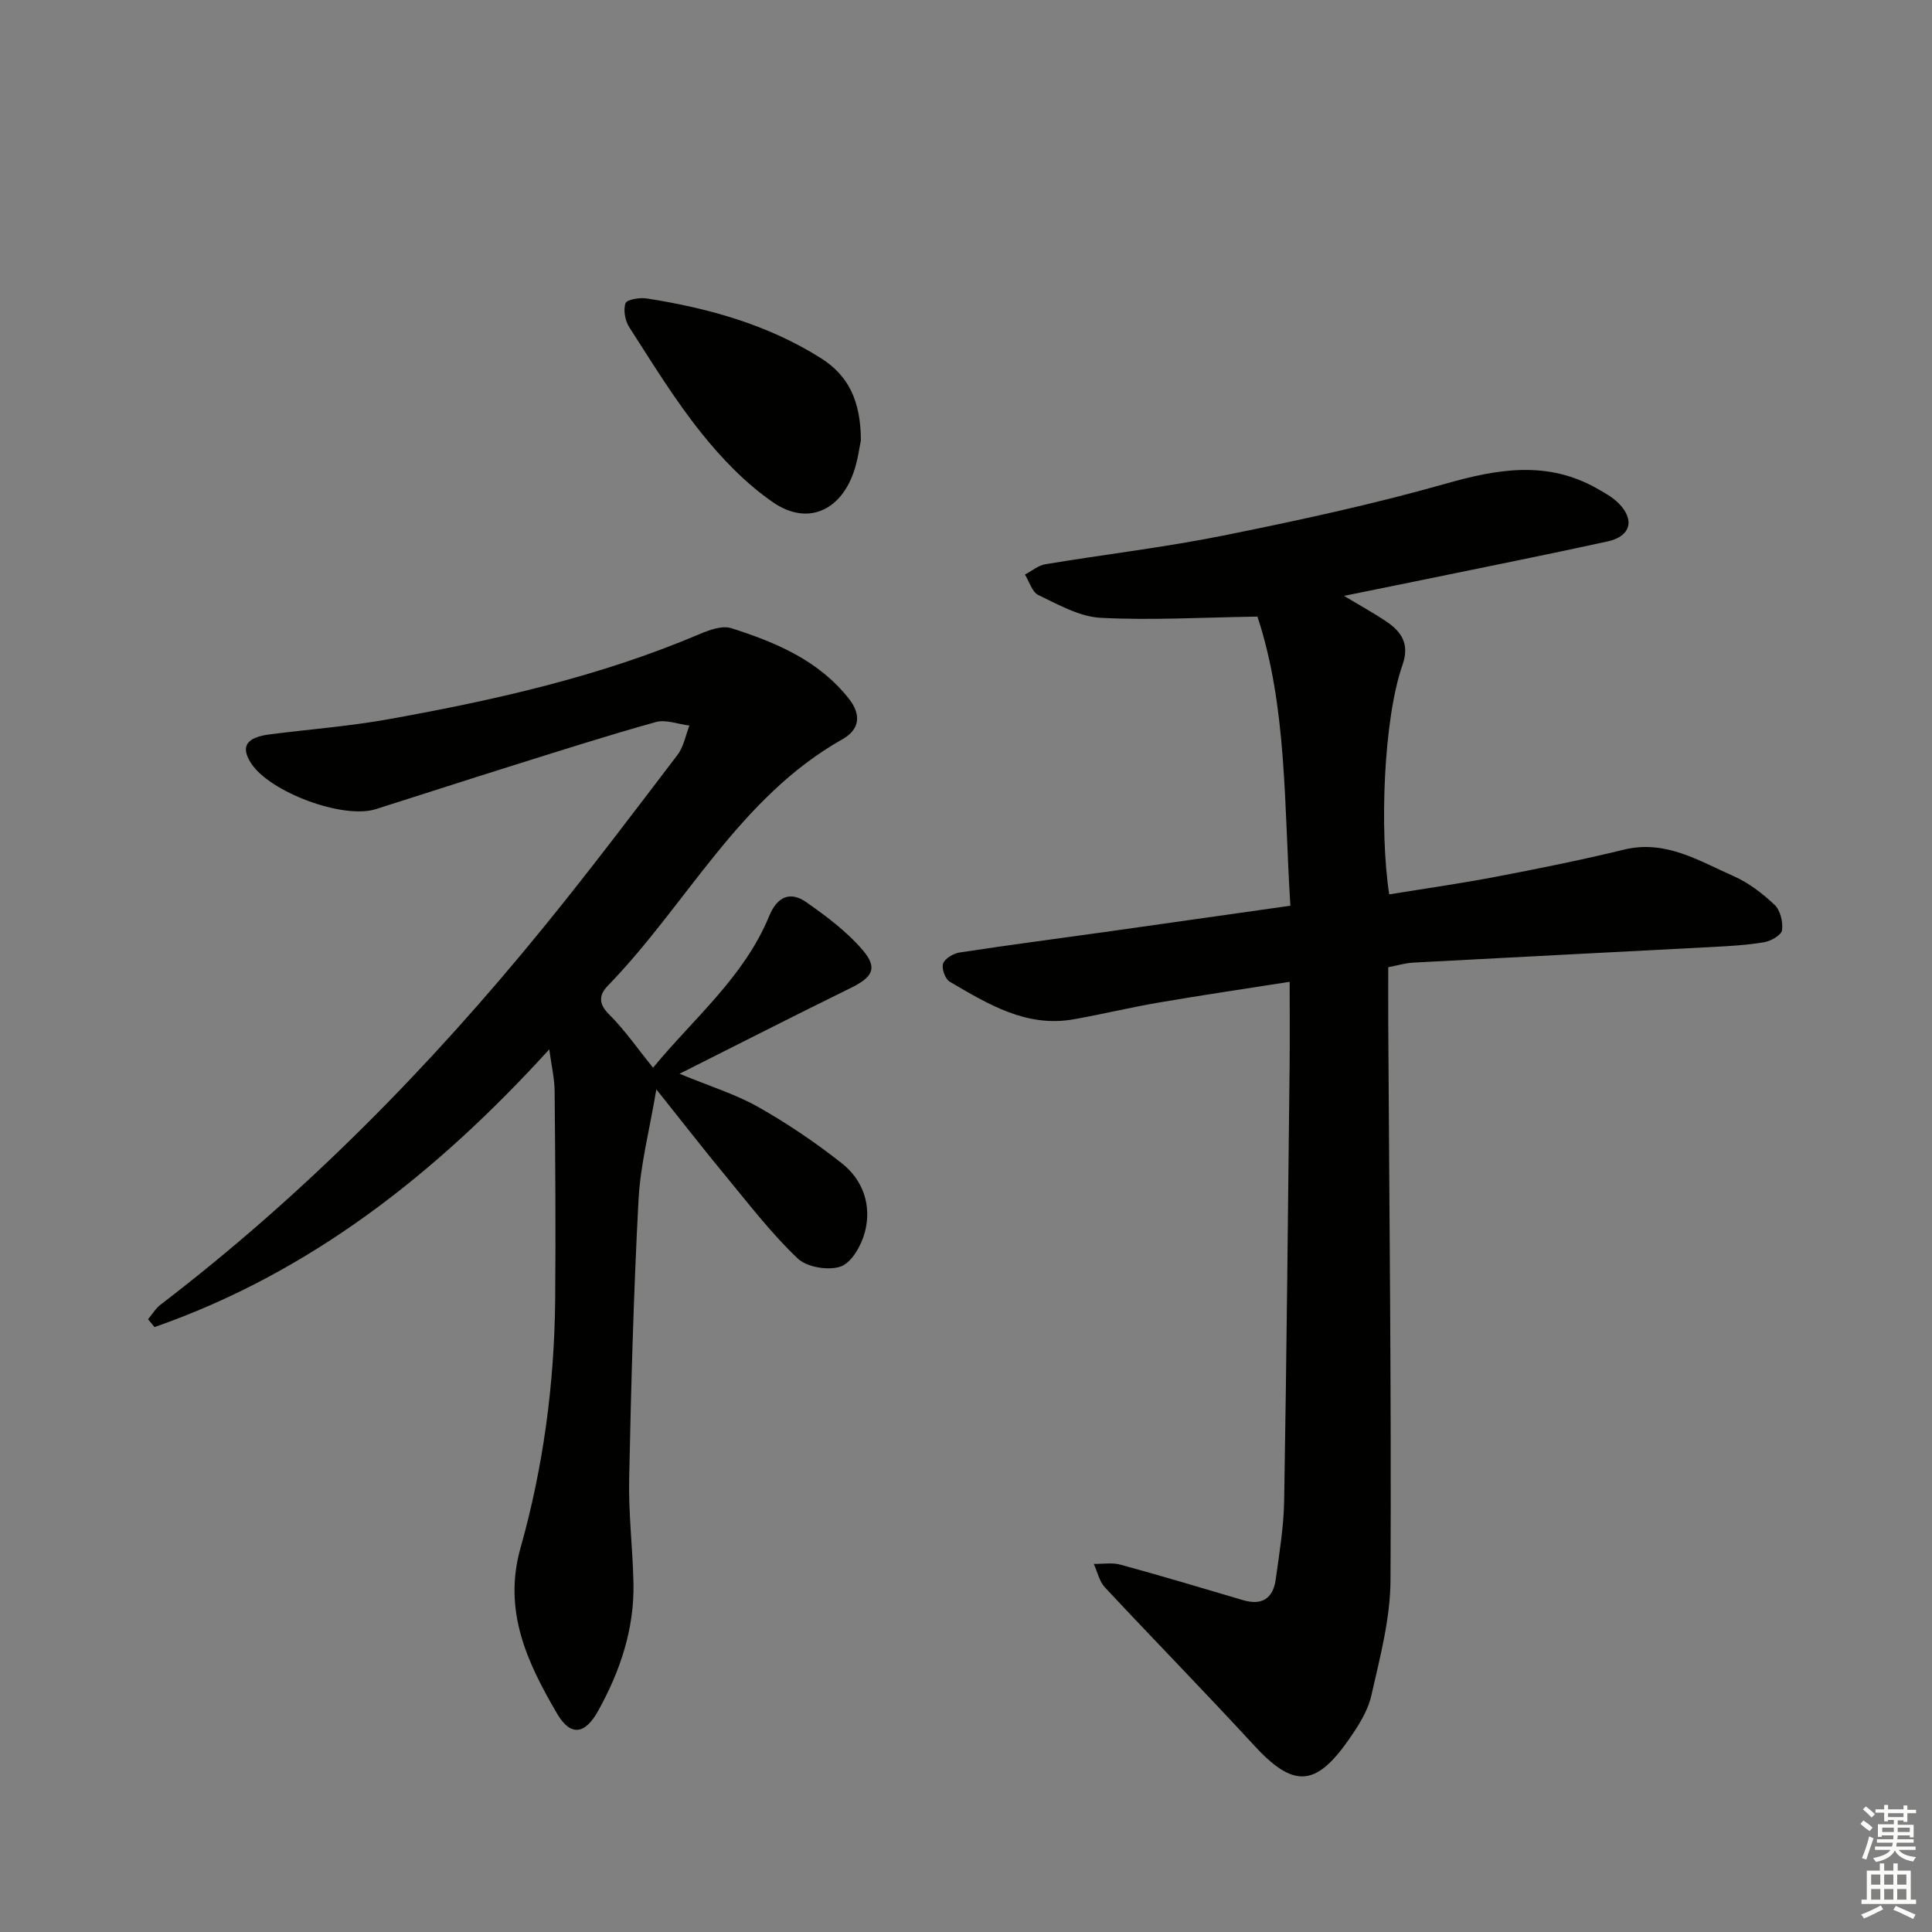
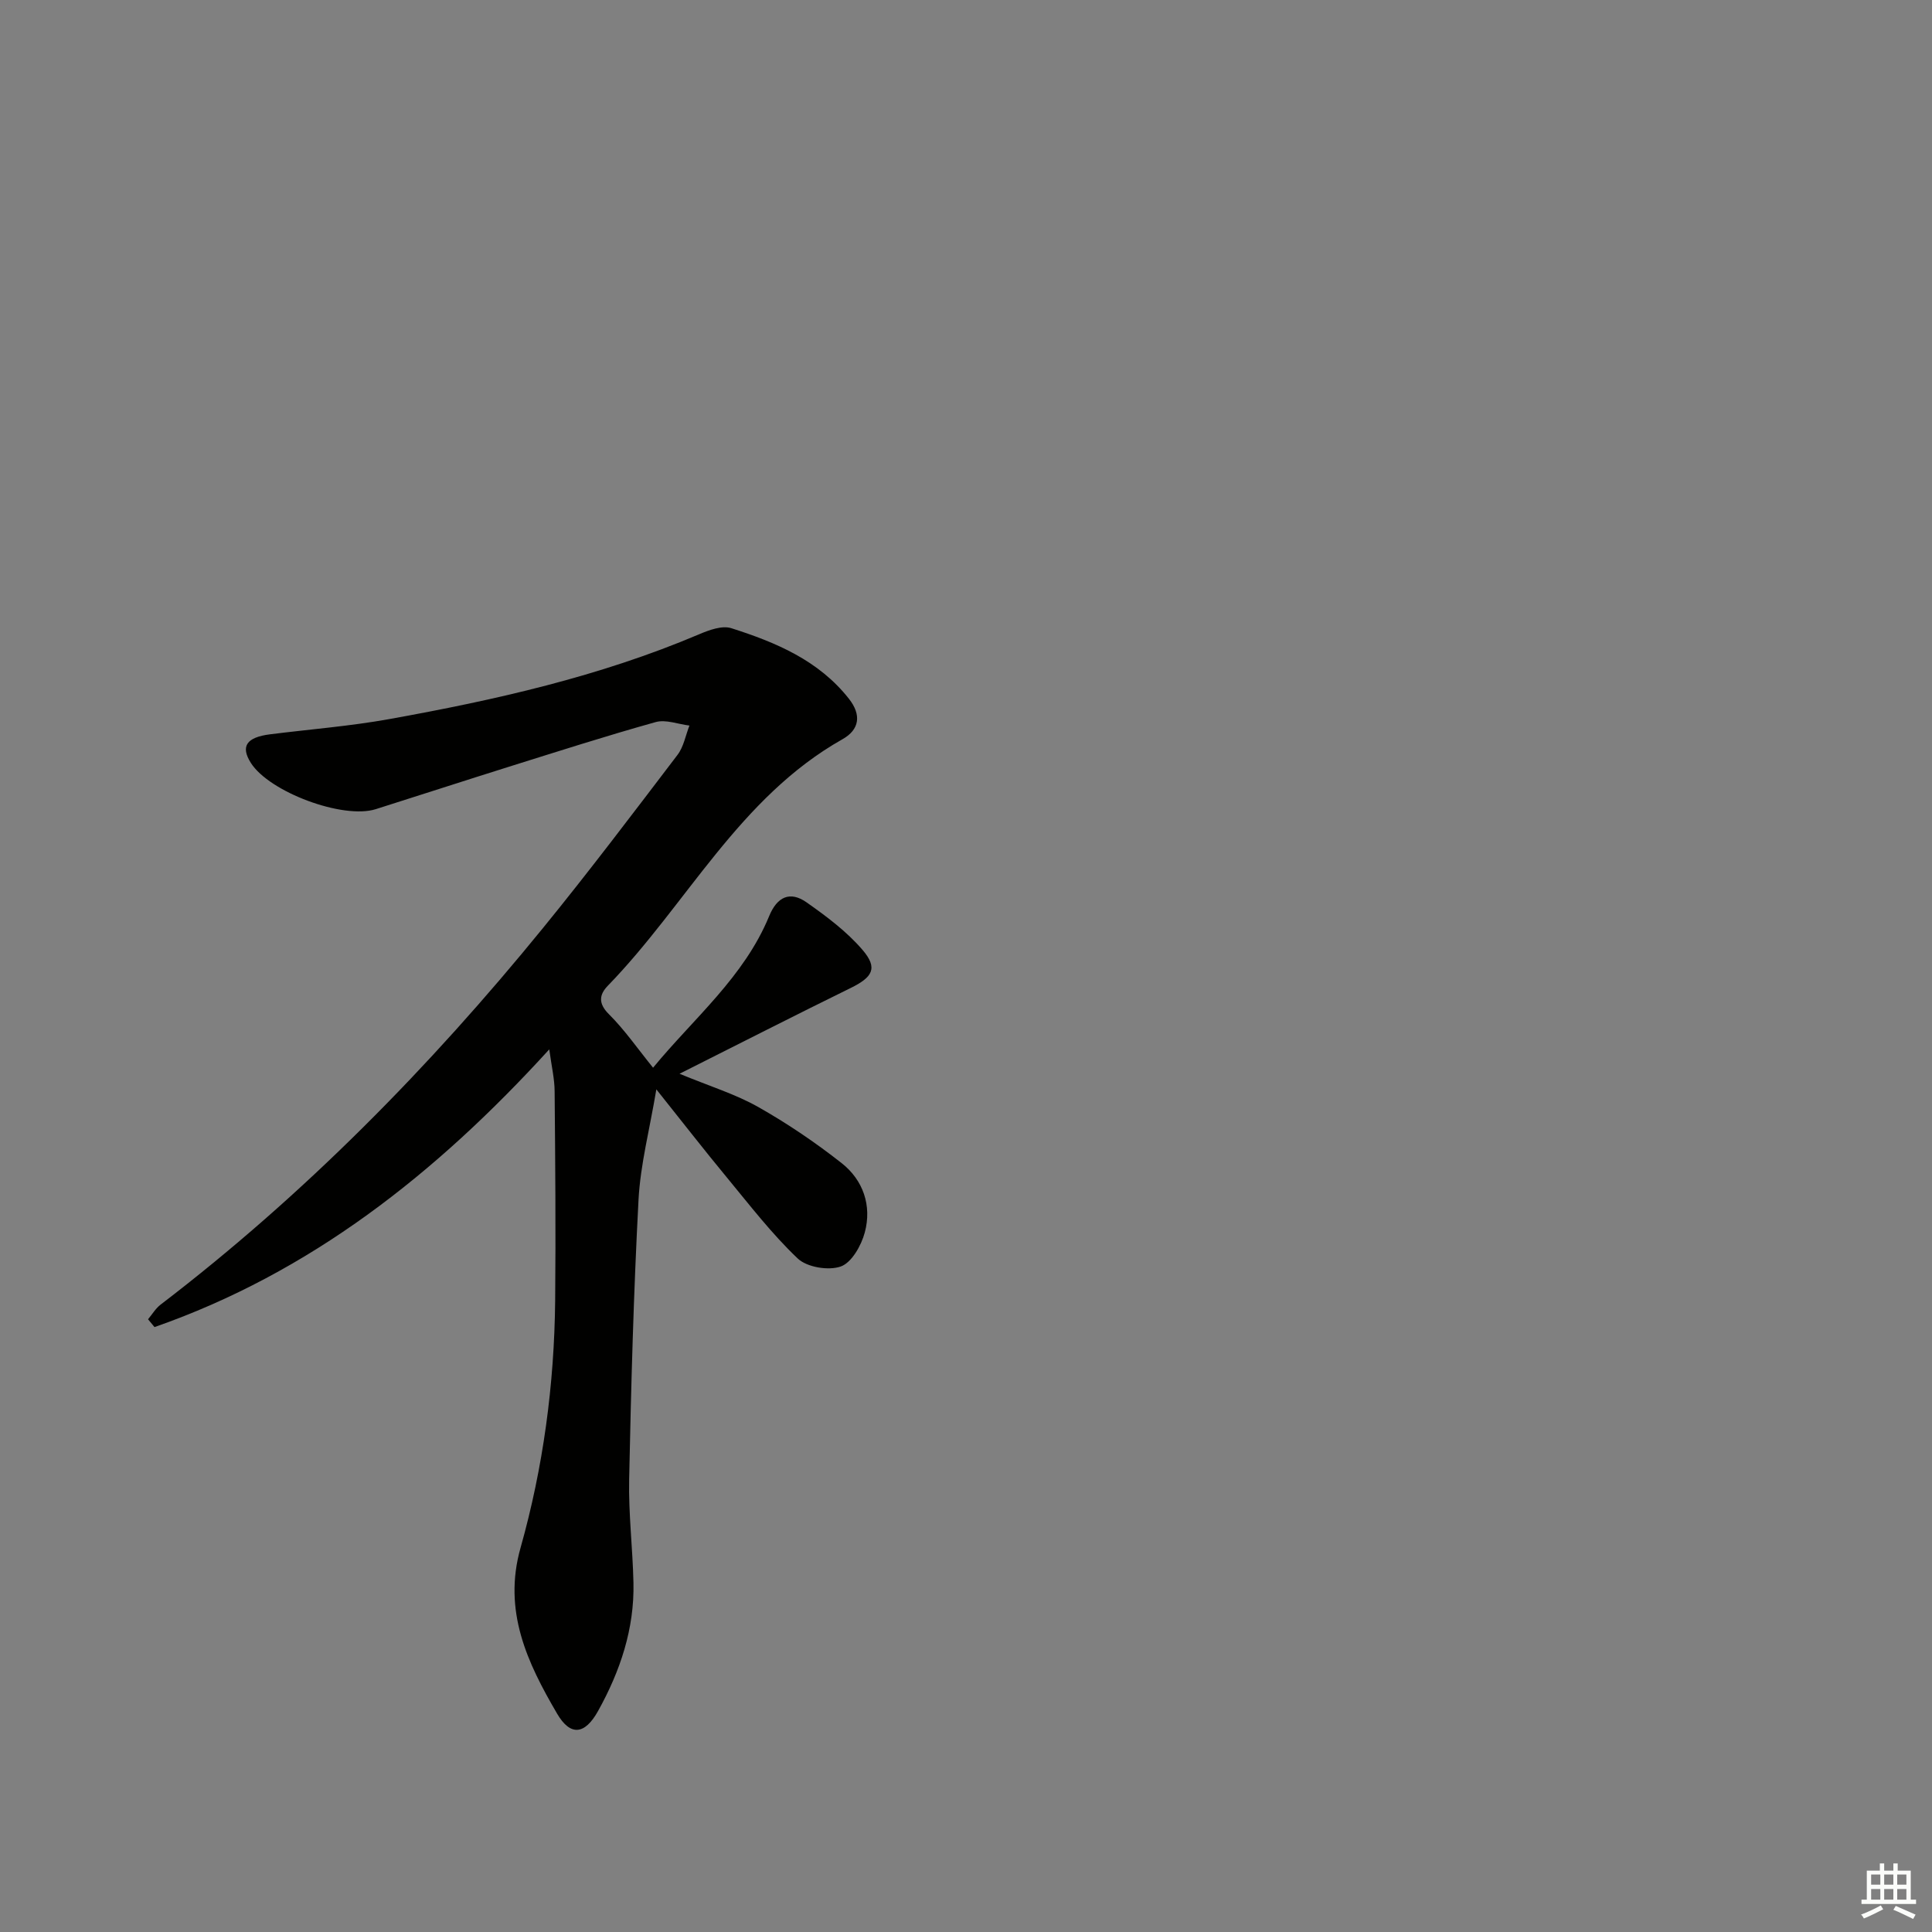
<svg xmlns="http://www.w3.org/2000/svg" enable-background="new 0 0 400 400" viewBox="0 0 400 400">
  <rect x="0" y="0" width="400" height="400" fill="#808080" stroke="none" />
  <g fill="#010100">
-     <path d="m267.16 187.52c-1.32-20.76-.66-41.23-6.82-59.86-11.45.17-22 .8-32.49.25-4.37-.23-8.72-2.74-12.85-4.7-1.31-.62-1.89-2.79-2.8-4.25 1.4-.73 2.73-1.89 4.22-2.14 12.28-2.04 24.68-3.49 36.87-5.94 15.43-3.11 30.86-6.44 45.99-10.73 10.8-3.07 21.04-4.84 31.31.96 1.58.89 3.23 1.8 4.5 3.06 3.45 3.45 2.55 6.87-2.26 7.93-12.82 2.8-25.69 5.36-38.54 8.01-5.04 1.04-10.08 2.05-16.03 3.26 3.42 2.05 6.23 3.59 8.87 5.38 3.13 2.13 4.72 4.69 3.25 8.89-3.94 11.24-4.79 34.3-2.76 47.53 7.44-1.21 14.92-2.27 22.32-3.69 8.79-1.68 17.58-3.45 26.27-5.57 8.6-2.1 15.49 2.3 22.67 5.46 3.14 1.38 6.03 3.61 8.54 5.98 1.18 1.12 1.76 3.55 1.53 5.24-.13 1-2.28 2.24-3.67 2.48-3.59.61-7.25.81-10.89 1-20.59 1.09-41.19 2.12-61.79 3.23-1.64.09-3.26.59-5.18.95 0 3.89-.02 7.68 0 11.46.21 38.48.67 76.96.47 115.44-.04 8-2.19 16.05-3.98 23.93-.74 3.28-2.79 6.41-4.77 9.24-6.86 9.78-11.47 9.78-19.55.99-10.14-11.02-20.62-21.72-30.84-32.67-1.16-1.25-1.55-3.22-2.29-4.85 1.85.03 3.81-.32 5.54.16 8.48 2.32 16.91 4.84 25.35 7.34 3.94 1.17 6.23-.37 6.77-4.26.75-5.43 1.66-10.88 1.75-16.34.51-29.98.79-59.95 1.13-89.93.06-5.62.01-11.25.01-17.49-9.02 1.42-18.12 2.76-27.18 4.31-5.88 1.01-11.69 2.42-17.56 3.46-9.81 1.73-17.73-3.17-25.63-7.78-.95-.55-1.74-2.76-1.38-3.77.38-1.06 2.15-2.1 3.44-2.29 10.01-1.53 20.05-2.84 30.08-4.24 12.48-1.78 24.97-3.55 38.38-5.44z" />
    <path d="m113.72 217.26c-23.52 25.82-49.54 46.25-81.73 57.5-.45-.54-.9-1.08-1.34-1.62.86-1.02 1.57-2.25 2.61-3.04 29.65-22.67 55.63-49.08 79.15-77.95 9.56-11.73 18.69-23.82 27.86-35.86 1.28-1.68 1.67-4.03 2.47-6.07-2.34-.28-4.89-1.31-6.99-.72-10.22 2.85-20.33 6.1-30.46 9.27-9.18 2.88-18.33 5.86-27.5 8.76-6.78 2.14-22.05-3.55-25.86-9.59-2.16-3.42-.92-5.29 3.99-5.91 8.23-1.04 16.53-1.68 24.68-3.15 21.89-3.94 43.55-8.81 64.15-17.56 2.07-.88 4.76-1.87 6.66-1.26 9.2 2.93 18.07 6.64 24.34 14.6 2.67 3.38 2.18 6.41-1.31 8.38-21.42 12.07-32.23 34.19-48.59 51.04-1.76 1.81-2.06 3.64.21 5.89 3.26 3.24 5.91 7.09 9.15 11.09 8.4-10.22 18.85-18.77 24.04-31.4 1.65-4.01 4.32-5.23 7.72-2.85 4.15 2.91 8.34 6.05 11.61 9.86 3.23 3.77 2.1 5.65-2.49 7.9-11.46 5.62-22.82 11.42-35.4 17.74 6.39 2.64 11.63 4.24 16.29 6.88 6.03 3.41 11.83 7.34 17.27 11.62 4.47 3.52 6.28 8.8 4.8 14.34-.72 2.71-2.72 6.26-4.97 7.06-2.54.9-7.01.17-8.93-1.66-5.4-5.13-9.99-11.12-14.76-16.89-4.64-5.61-9.11-11.37-14.5-18.12-1.39 8.32-3.3 15.54-3.69 22.85-1.02 19.26-1.54 38.56-1.94 57.85-.15 7.13.73 14.28.89 21.43.22 9.55-2.75 18.34-7.32 26.56-2.75 4.96-5.74 5.27-8.49.56-6.16-10.53-11.26-21.25-7.57-34.32 4.7-16.67 6.99-33.81 7.17-51.16.14-14.44.02-28.89-.11-43.34-.01-2.57-.62-5.11-1.11-8.71z" />
-     <path d="m178.24 91.16c-.29 1.32-.62 4.16-1.56 6.78-2.84 7.93-9.64 10.86-16.6 6.08-5.63-3.87-10.61-9.05-14.91-14.42-5.49-6.86-10.11-14.43-14.88-21.84-.87-1.34-1.28-3.57-.78-4.98.28-.78 2.97-1.22 4.45-.98 12.71 1.99 24.96 5.4 35.98 12.34 5.73 3.6 8.26 8.87 8.3 17.02z" />
  </g>
-   <path d="m385.2 377.6.6-.7c.6.4 1.3.9 1.9 1.5l-.6.7c-.8-.5-1.4-1-1.9-1.5zm.3 7.1c.6-1.4 1.1-2.9 1.5-4.5.3.1.6.3.9.4-.5 1.4-1 2.9-1.5 4.4zm.2-10.1.6-.6c.7.5 1.3 1.1 1.9 1.6l-.7.7c-.6-.6-1.2-1.2-1.8-1.7zm8.4-.8h.8v.9h1.8v.7h-1.8v1.8h-.8v-.3h-1.2v.9h3.3v2.6h-.8v-.4h-2.5c0 .3 0 .6-.1.8h3.4v.7h-3.5c0 .3-.1.6-.1.8h4v.7h-3.5c.7.9 1.9 1.3 3.6 1.5-.2.2-.4.5-.6.9-1.9-.3-3.2-1.1-3.8-2.3-.5 1.1-1.8 2-3.9 2.4-.2-.3-.4-.5-.6-.8 1.9-.4 3.1-.9 3.6-1.7h-3.2v-.7h3.5c.1-.2.1-.5.2-.8h-3.3v-.7h3.4c0-.2 0-.5 0-.8h-2.4v.3h-.8v-2.6h3.3v-.9h-1.2v.3h-.8v-1.8h-1.8v-.7h1.8v-.9h.8v.9h3.2zm-4.4 5.5h2.4c0-.3 0-.6 0-.9h-2.4zm1.2-3.1h3.2v-.8h-3.2zm4.4 2.2h-2.4v.9h2.5v-.9z" fill="#fbfcfa" />
  <path d="m389.2 385.8h.9v1.5h1.9v-1.5h.9v1.5h2.7v6h1.1v.9h-11.3v-.9h1.1v-6h2.7zm.2 8.7.5.8c-1.2.6-2.5 1.3-4 1.9-.2-.3-.3-.6-.6-.8 1.6-.6 3-1.3 4.1-1.9zm-2-4.3h1.9v-2.1h-1.9zm0 3.1h1.9v-2.2h-1.9zm2.7-3.1h1.9v-2.1h-1.9zm0 3.1h1.9v-2.2h-1.9zm2.4 1.3c1.4.6 2.7 1.2 4.1 1.8l-.5.9c-1.5-.7-2.8-1.4-4.1-1.9zm2.2-6.5h-1.9v2.1h1.9zm-1.9 5.2h1.9v-2.2h-1.9z" fill="#fbfcfa" />
</svg>